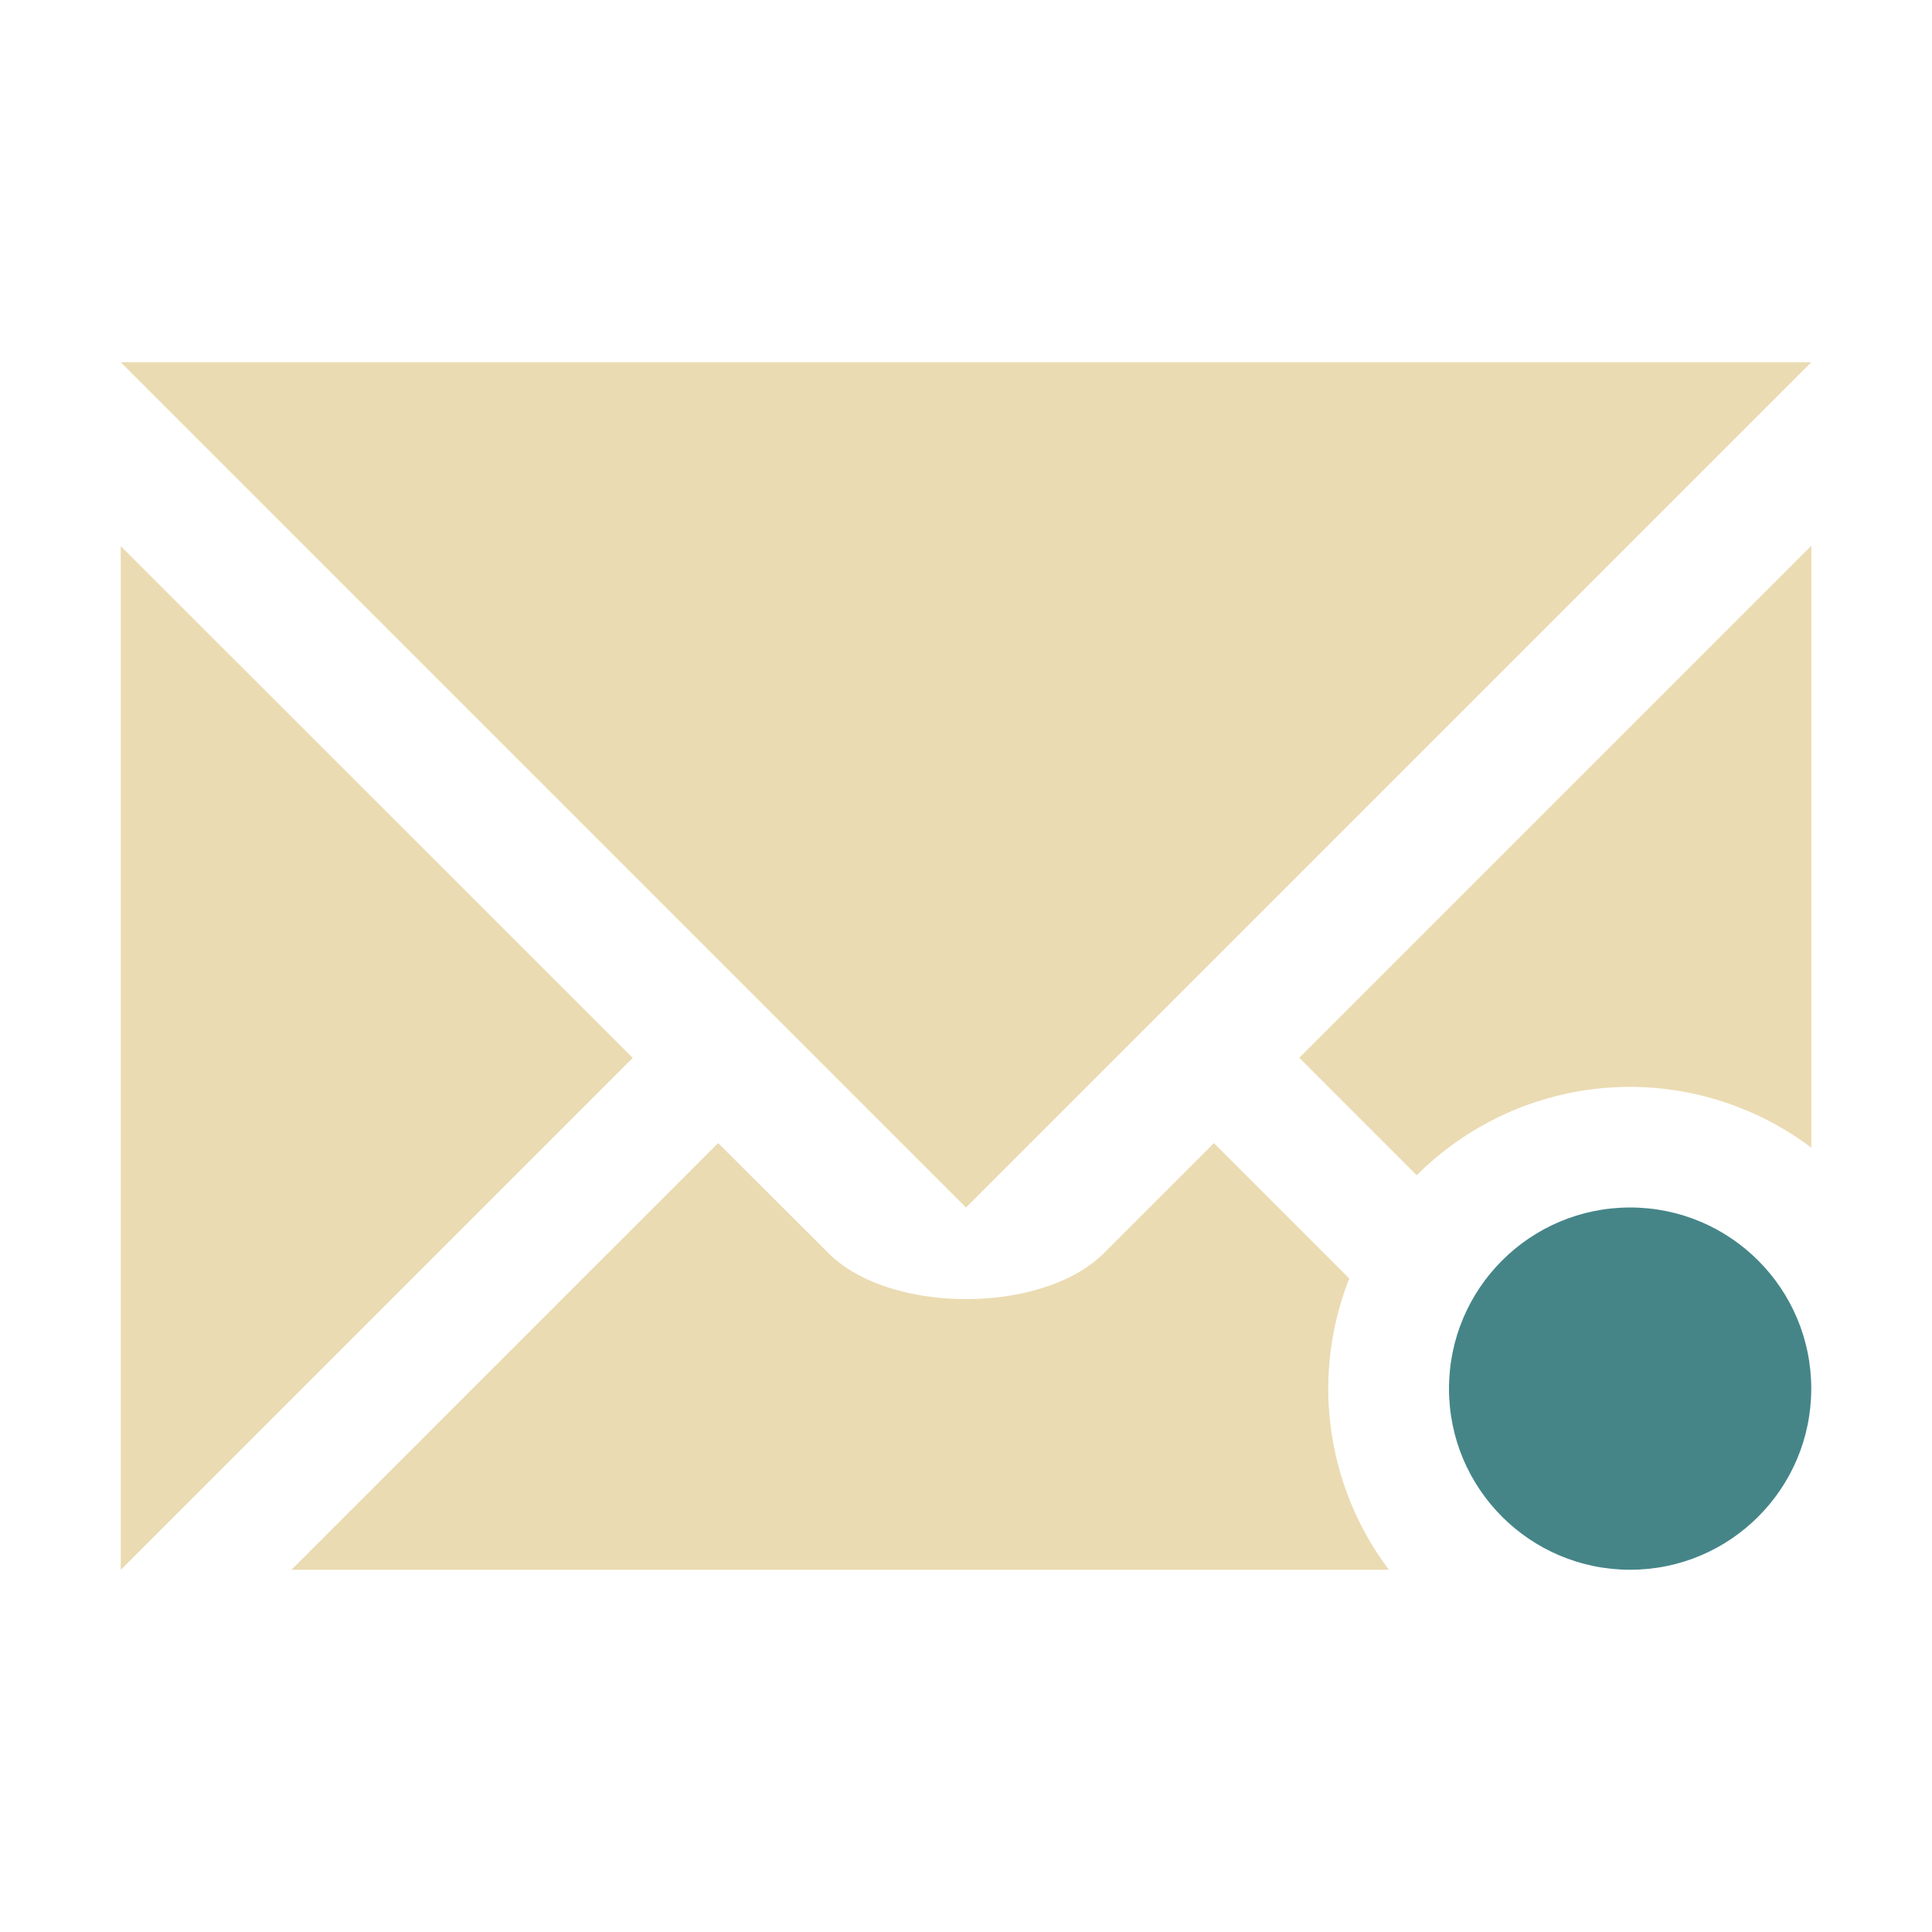
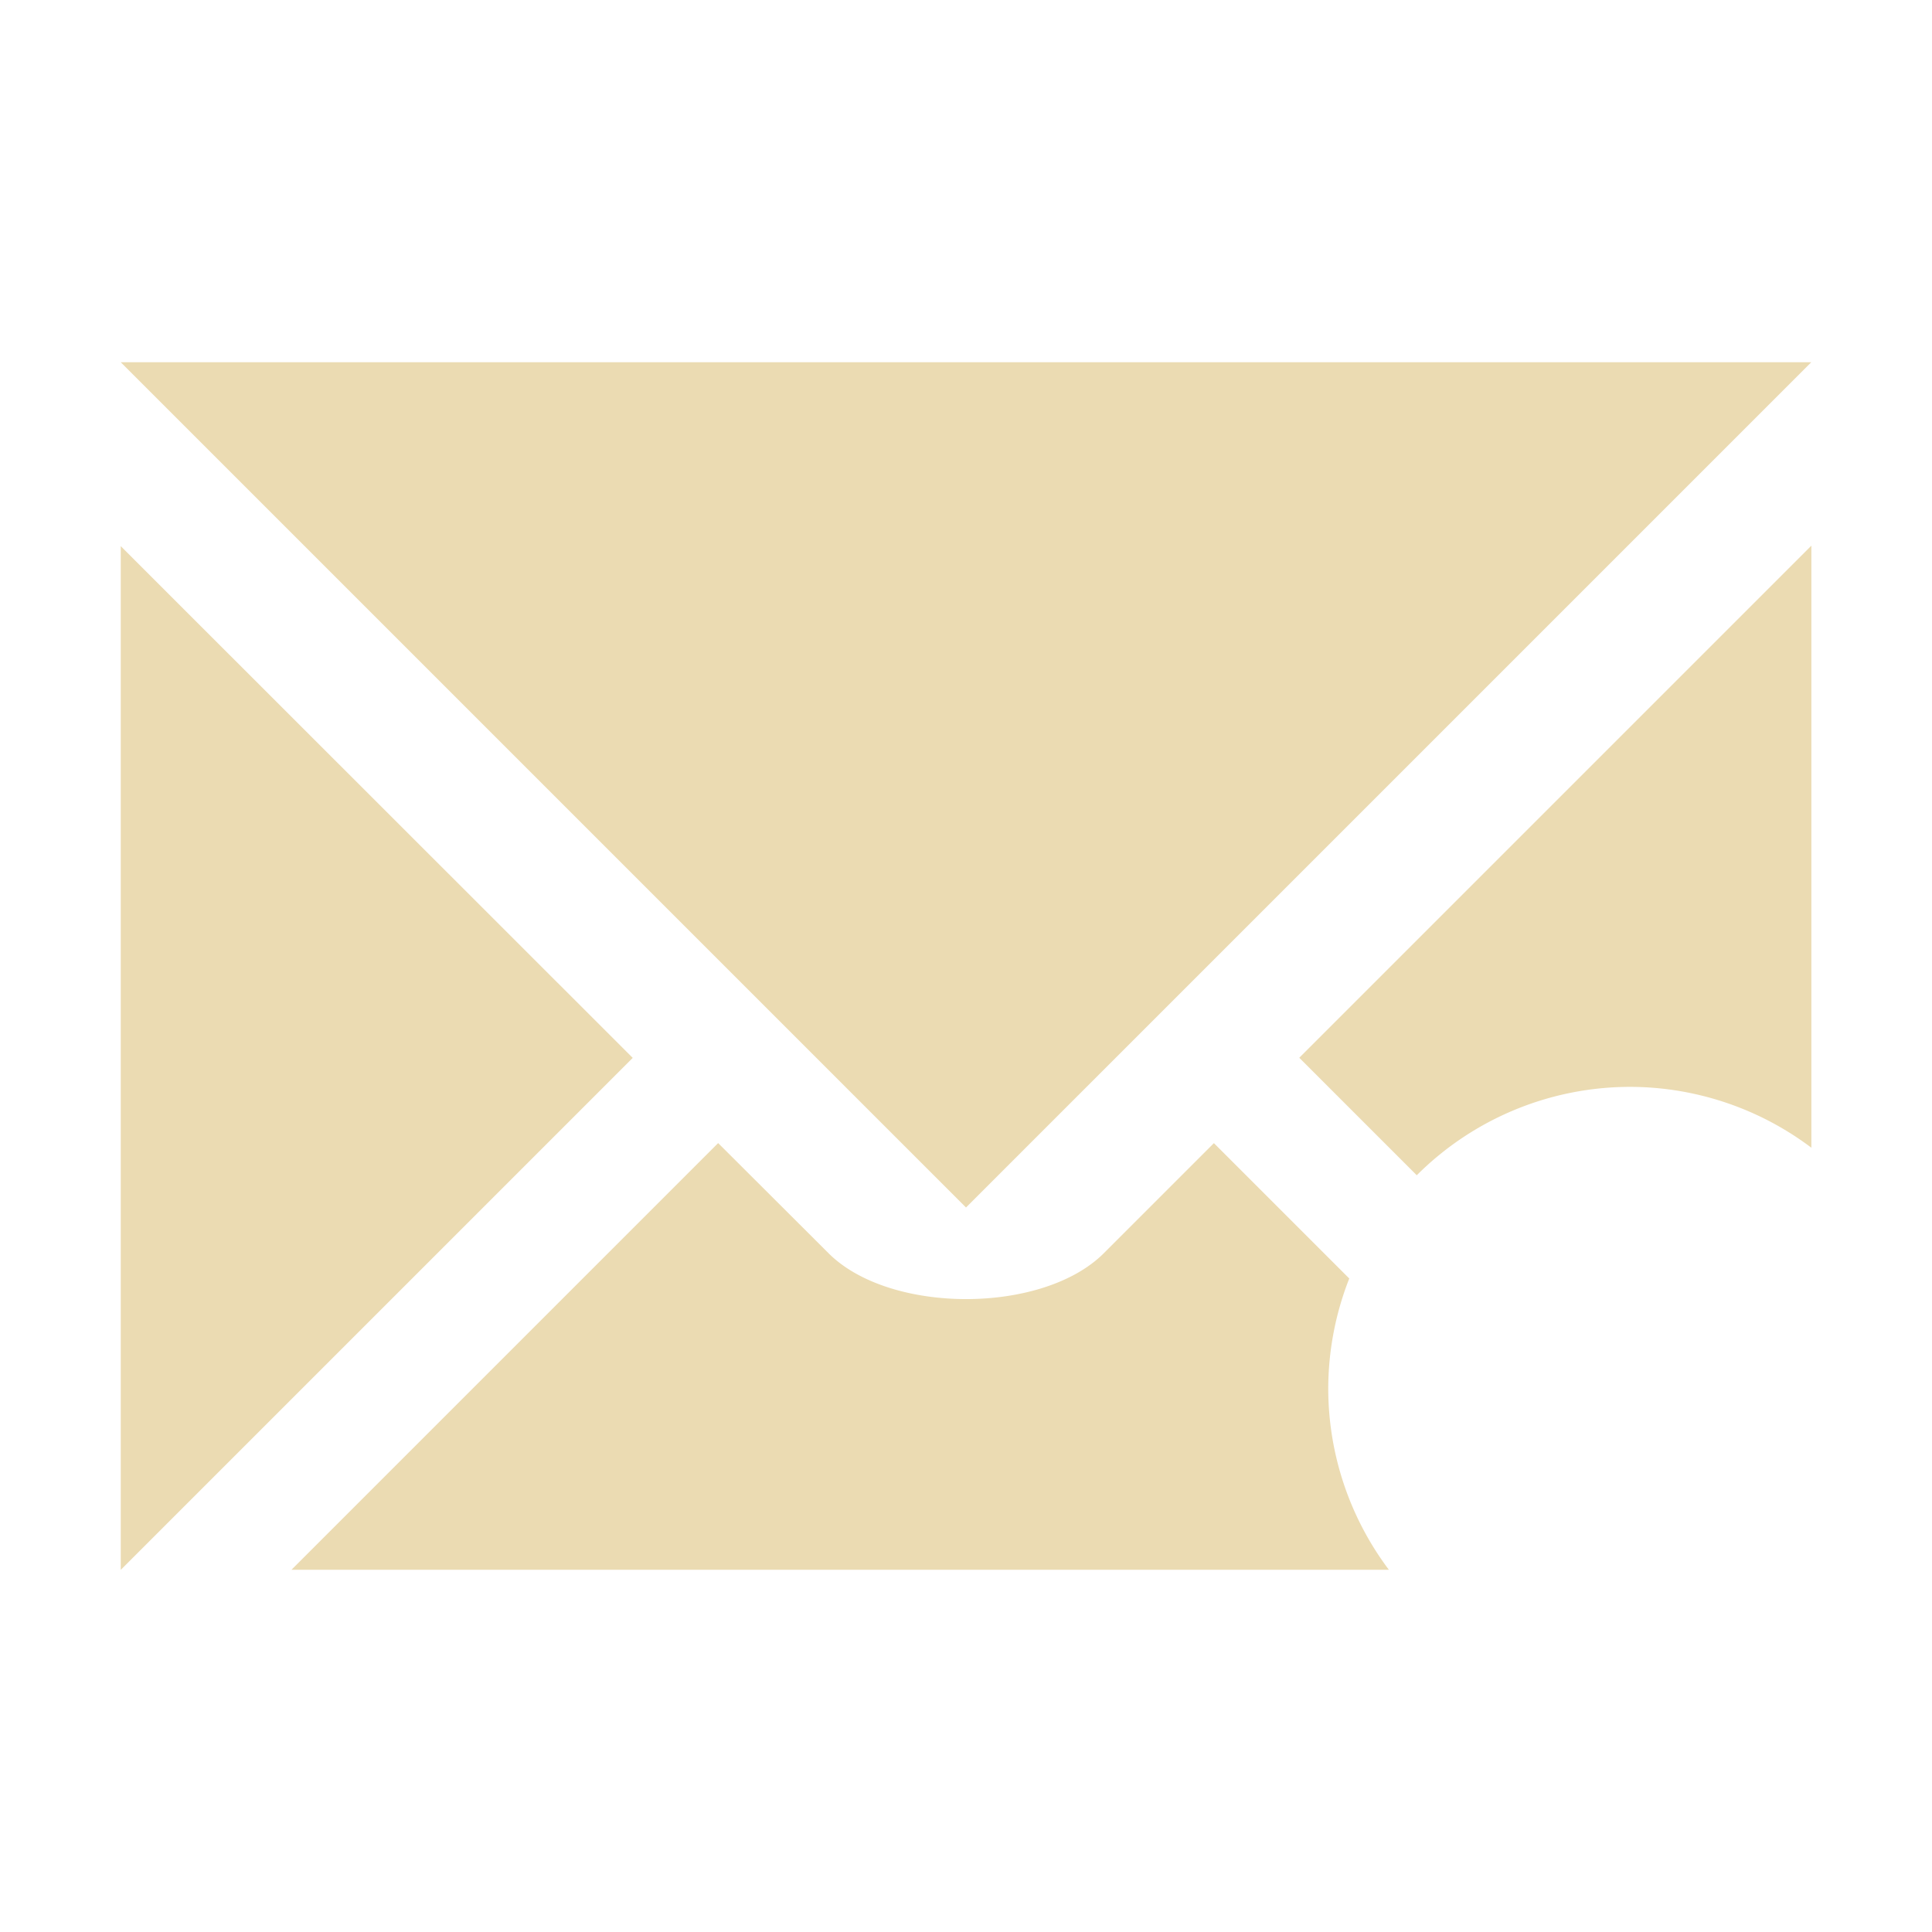
<svg xmlns="http://www.w3.org/2000/svg" width="16" height="16" version="1.1">
  <defs>
    <style id="current-color-scheme" type="text/css">.ColorScheme-Text { color:#ebdbb2; } .ColorScheme-Highlight { color:#458588; } .ColorScheme-NeutralText { color:#fe8019; } .ColorScheme-PositiveText { color:#689d6a; } .ColorScheme-NegativeText { color:#fb4934; }</style>
  </defs>
  <path class="ColorScheme-Text" d="m1 3 7 7 7-7h-14zm14 1.52-4.24 4.24 0.973 0.973a2.5 2.5 0 0 1 1.768-0.732 2.5 2.5 0 0 1 1.5 0.504v-4.984zm-14 0.002v8.479l4.24-4.24-4.24-4.238zm4.947 4.945-3.533 3.533h9.088a2.5 2.5 0 0 1-0.502-1.5 2.5 2.5 0 0 1 0.174-0.912l-1.121-1.121-0.912 0.912c-0.507 0.506-1.773 0.506-2.279 0l-0.914-0.912z" fill="currentColor" />
-   <circle class="ColorScheme-Highlight" cx="13.5" cy="11.5" r="1.5" fill="currentColor" />
</svg>